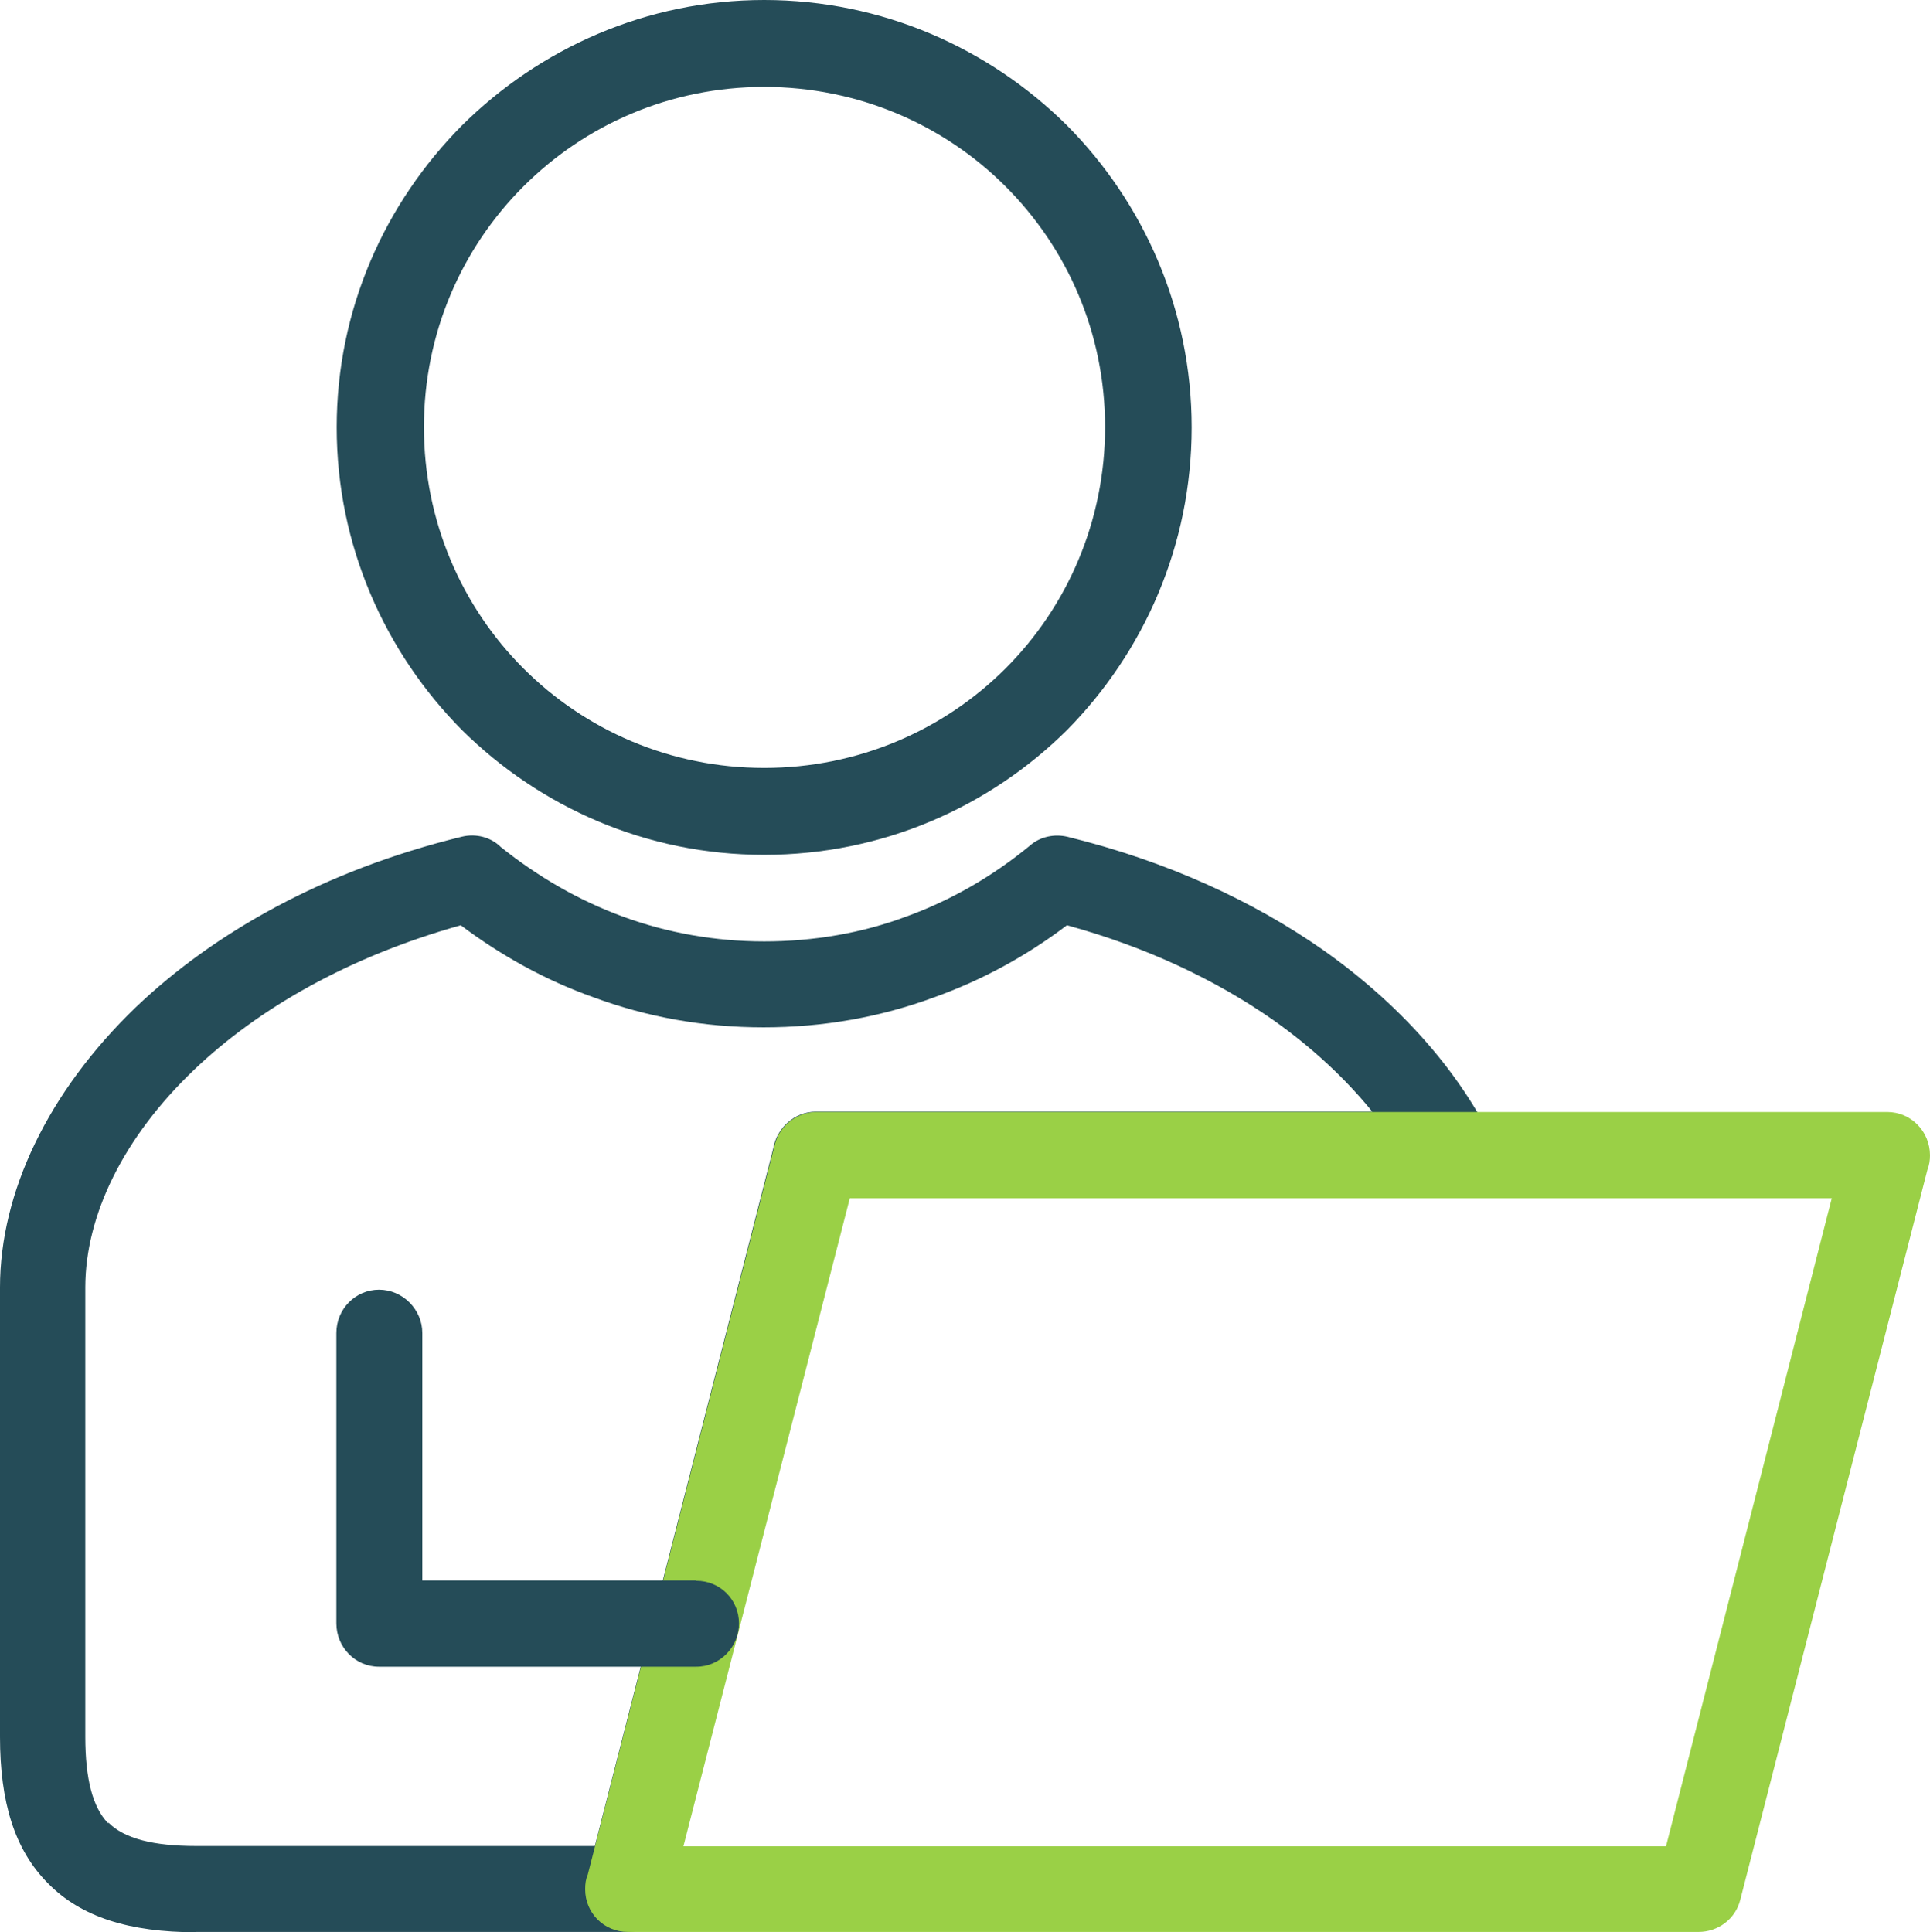
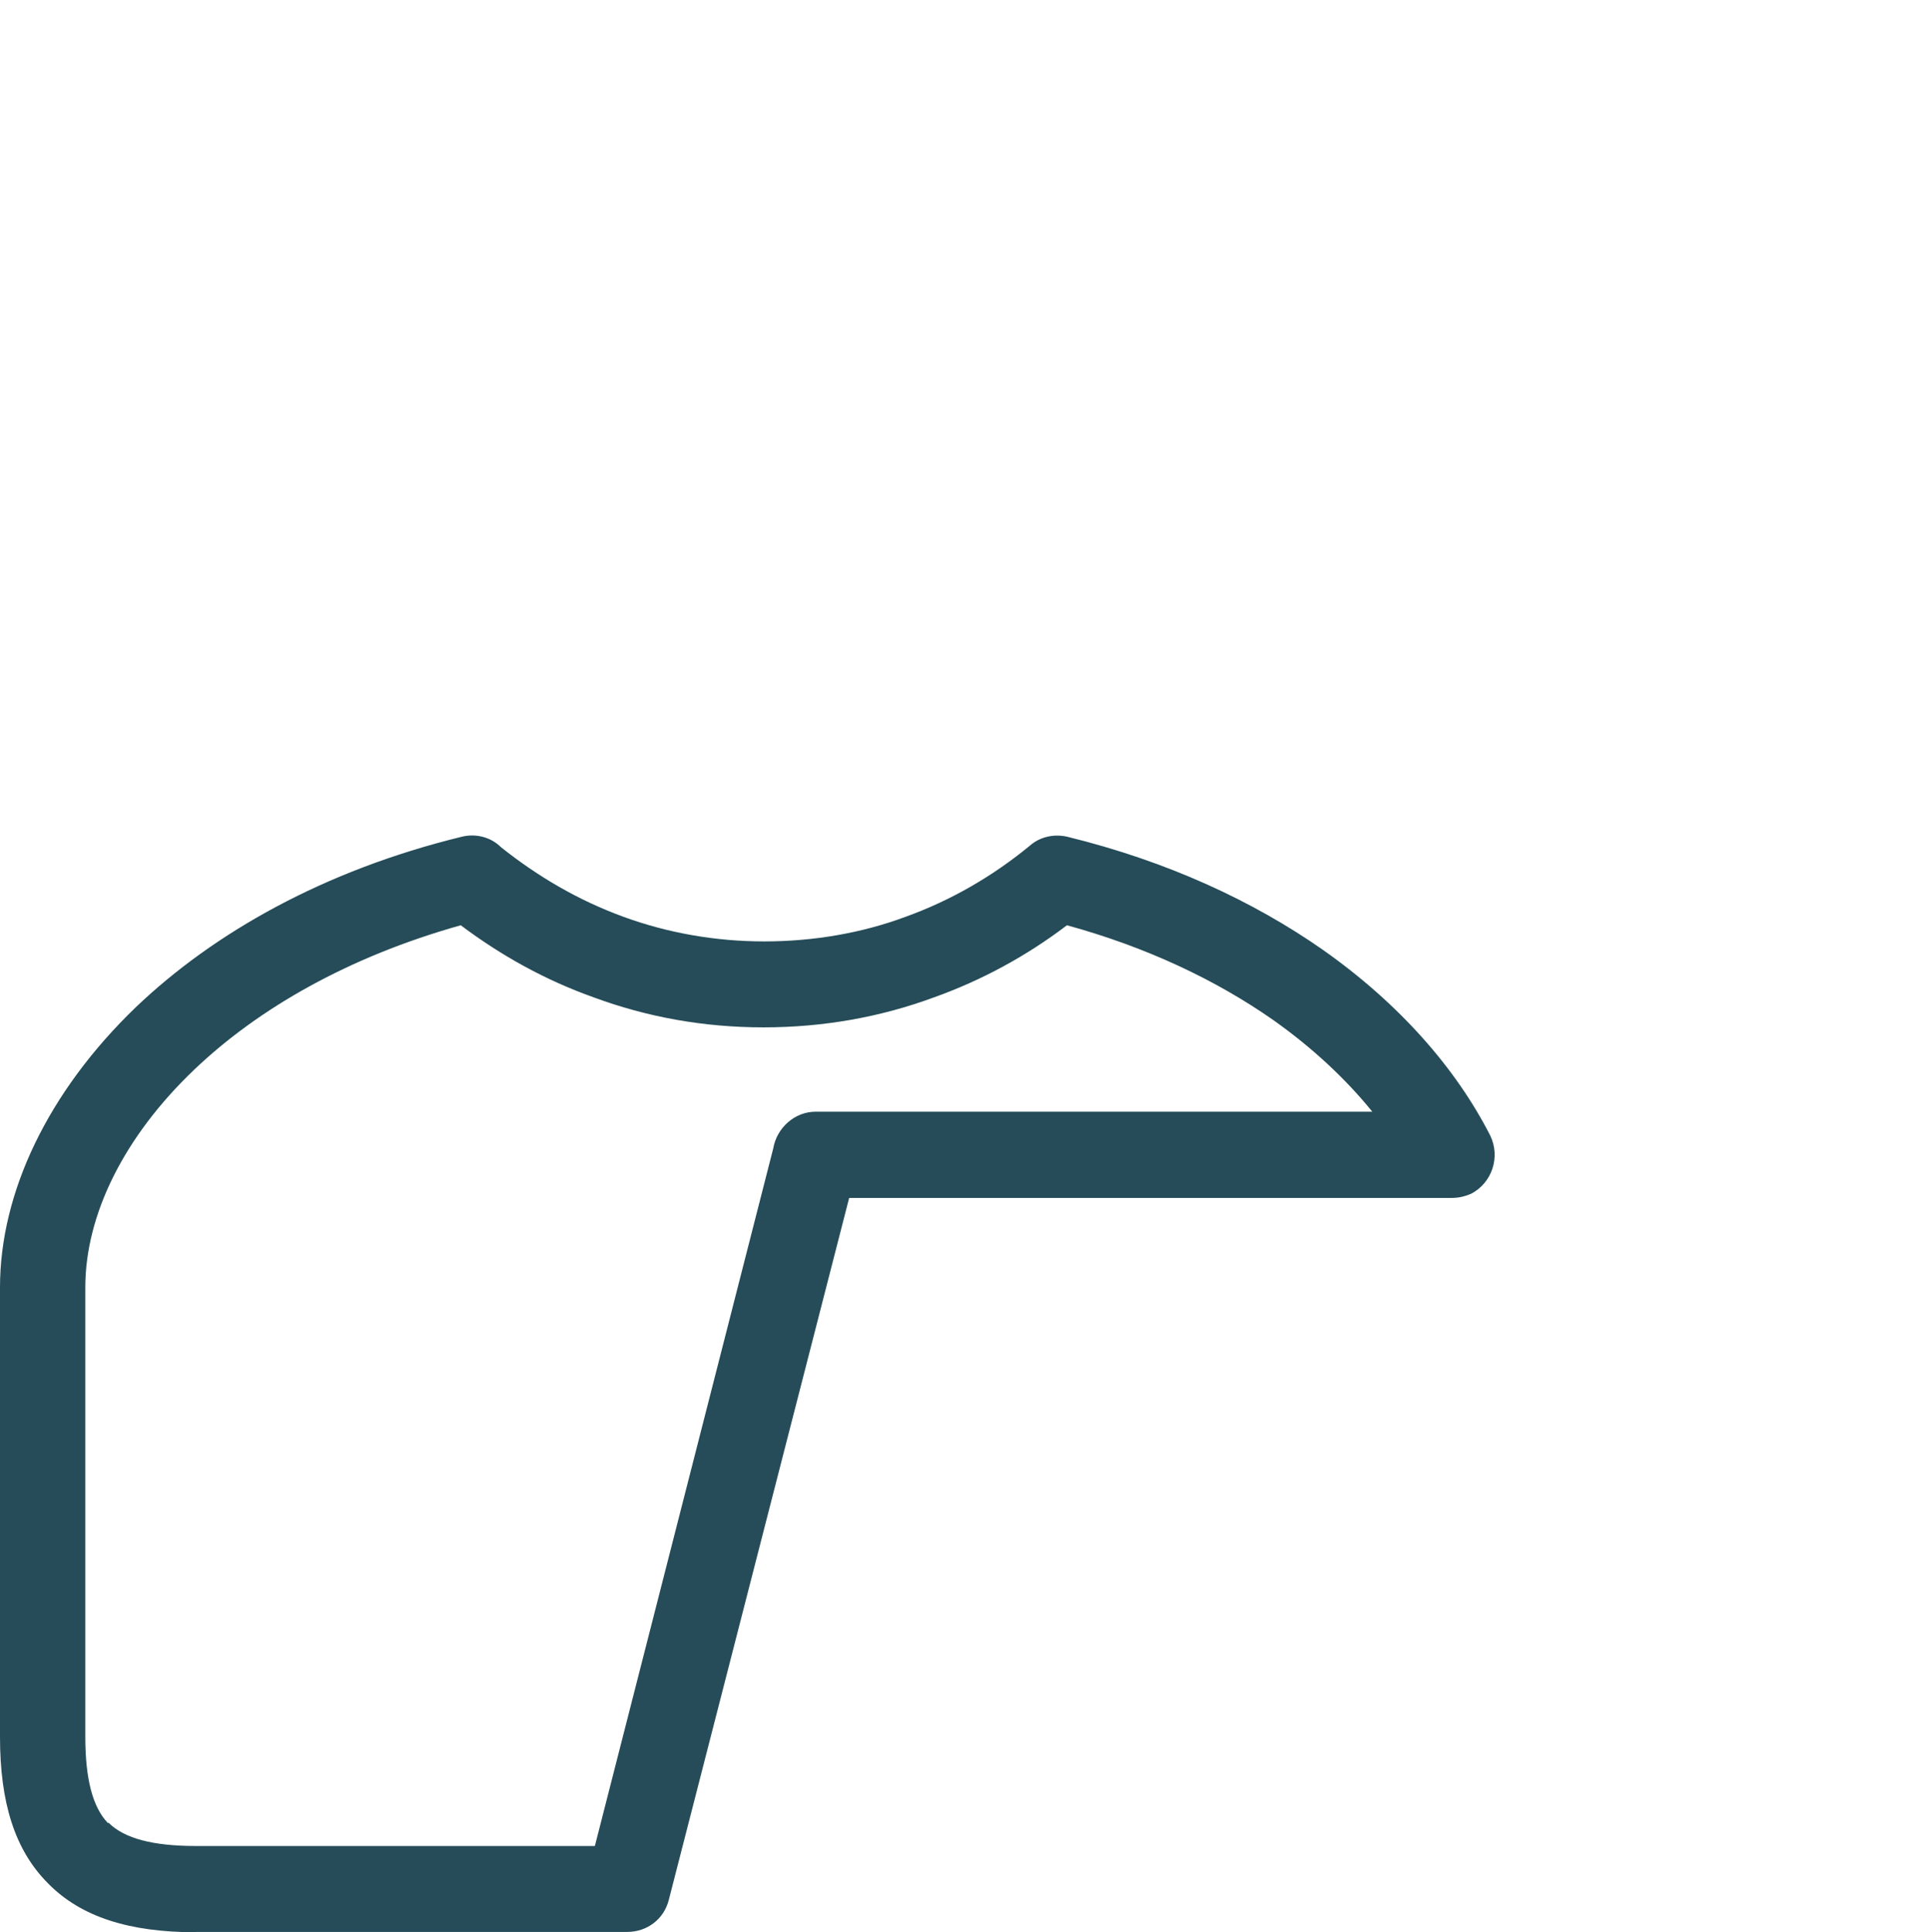
<svg xmlns="http://www.w3.org/2000/svg" id="Capa_2" data-name="Capa 2" viewBox="0 0 59.73 59.81">
  <defs>
    <style>
      .cls-1 {
        fill: #9ad046;
      }

      .cls-2 {
        fill: #254c58;
      }
    </style>
  </defs>
  <g id="Capa_1-2" data-name="Capa 1">
    <path class="cls-2" d="m6.07,59.81c-2.06,0-3.56-.47-4.58-1.51-1.04-1.04-1.49-2.52-1.49-4.54v-13.91c0-2.93,1.48-6.05,4.2-8.67,2.42-2.31,5.83-4.24,10.09-5.28.45-.11.91.02,1.21.32,1.14.91,2.4,1.65,3.8,2.16,1.34.49,2.82.76,4.35.76s3.03-.26,4.37-.76c1.42-.51,2.72-1.27,3.86-2.21.32-.28.76-.36,1.15-.27h0c3.1.76,5.75,1.99,7.91,3.5,2.37,1.67,4.12,3.67,5.18,5.75.32.66.06,1.46-.59,1.8-.21.09-.4.13-.61.13h-18.64l-5.58,21.72c-.15.61-.68,1-1.29,1H6.07Zm-2.71-3.39c.49.49,1.38.72,2.71.72h12.34l5.52-21.59c.11-.64.66-1.14,1.32-1.14h17.22c-.81-1-1.84-1.97-3.07-2.84-1.76-1.23-3.9-2.25-6.38-2.93-1.25.95-2.63,1.7-4.11,2.23-1.65.61-3.42.93-5.28.93s-3.61-.32-5.26-.93c-1.49-.53-2.86-1.29-4.11-2.23-3.46.97-6.26,2.57-8.25,4.47-2.18,2.08-3.37,4.5-3.37,6.74v13.91c0,1.31.23,2.18.7,2.67h0Z" />
-     <path class="cls-2" d="m23.65,0c3.65,0,6.96,1.49,9.37,3.88,2.38,2.4,3.86,5.7,3.86,9.35s-1.48,6.96-3.86,9.37c-2.4,2.38-5.71,3.86-9.37,3.86s-6.94-1.48-9.35-3.86c-2.38-2.4-3.88-5.71-3.88-9.37s1.49-6.94,3.88-9.35c2.4-2.38,5.7-3.88,9.35-3.88h0Zm7.47,5.77c-1.91-1.91-4.56-3.08-7.47-3.08s-5.54,1.17-7.45,3.08c-1.91,1.91-3.08,4.54-3.08,7.45s1.17,5.56,3.08,7.47c1.91,1.91,4.54,3.08,7.45,3.08s5.56-1.17,7.47-3.08c1.91-1.91,3.08-4.56,3.08-7.47s-1.17-5.54-3.08-7.45h0Z" />
-     <path class="cls-1" d="m25.26,34.42h33.15c.74,0,1.32.61,1.32,1.34,0,.15-.02.3-.08.45l-5.79,22.59c-.15.61-.7,1-1.29,1H19.43c-.74,0-1.32-.59-1.32-1.32,0-.17.02-.32.08-.45l5.79-22.61c.15-.59.7-1,1.29-1h0Zm31.43,2.67h-30.39l-5.15,20.06h30.41l5.13-20.06Z" />
-     <path class="cls-2" d="m21.55,48.93c.74,0,1.32.59,1.32,1.32s-.59,1.34-1.32,1.34h-9.82c-.74,0-1.32-.61-1.32-1.34v-8.99c0-.74.59-1.34,1.32-1.34s1.34.61,1.34,1.34v7.66h8.48Z" />
  </g>
</svg>